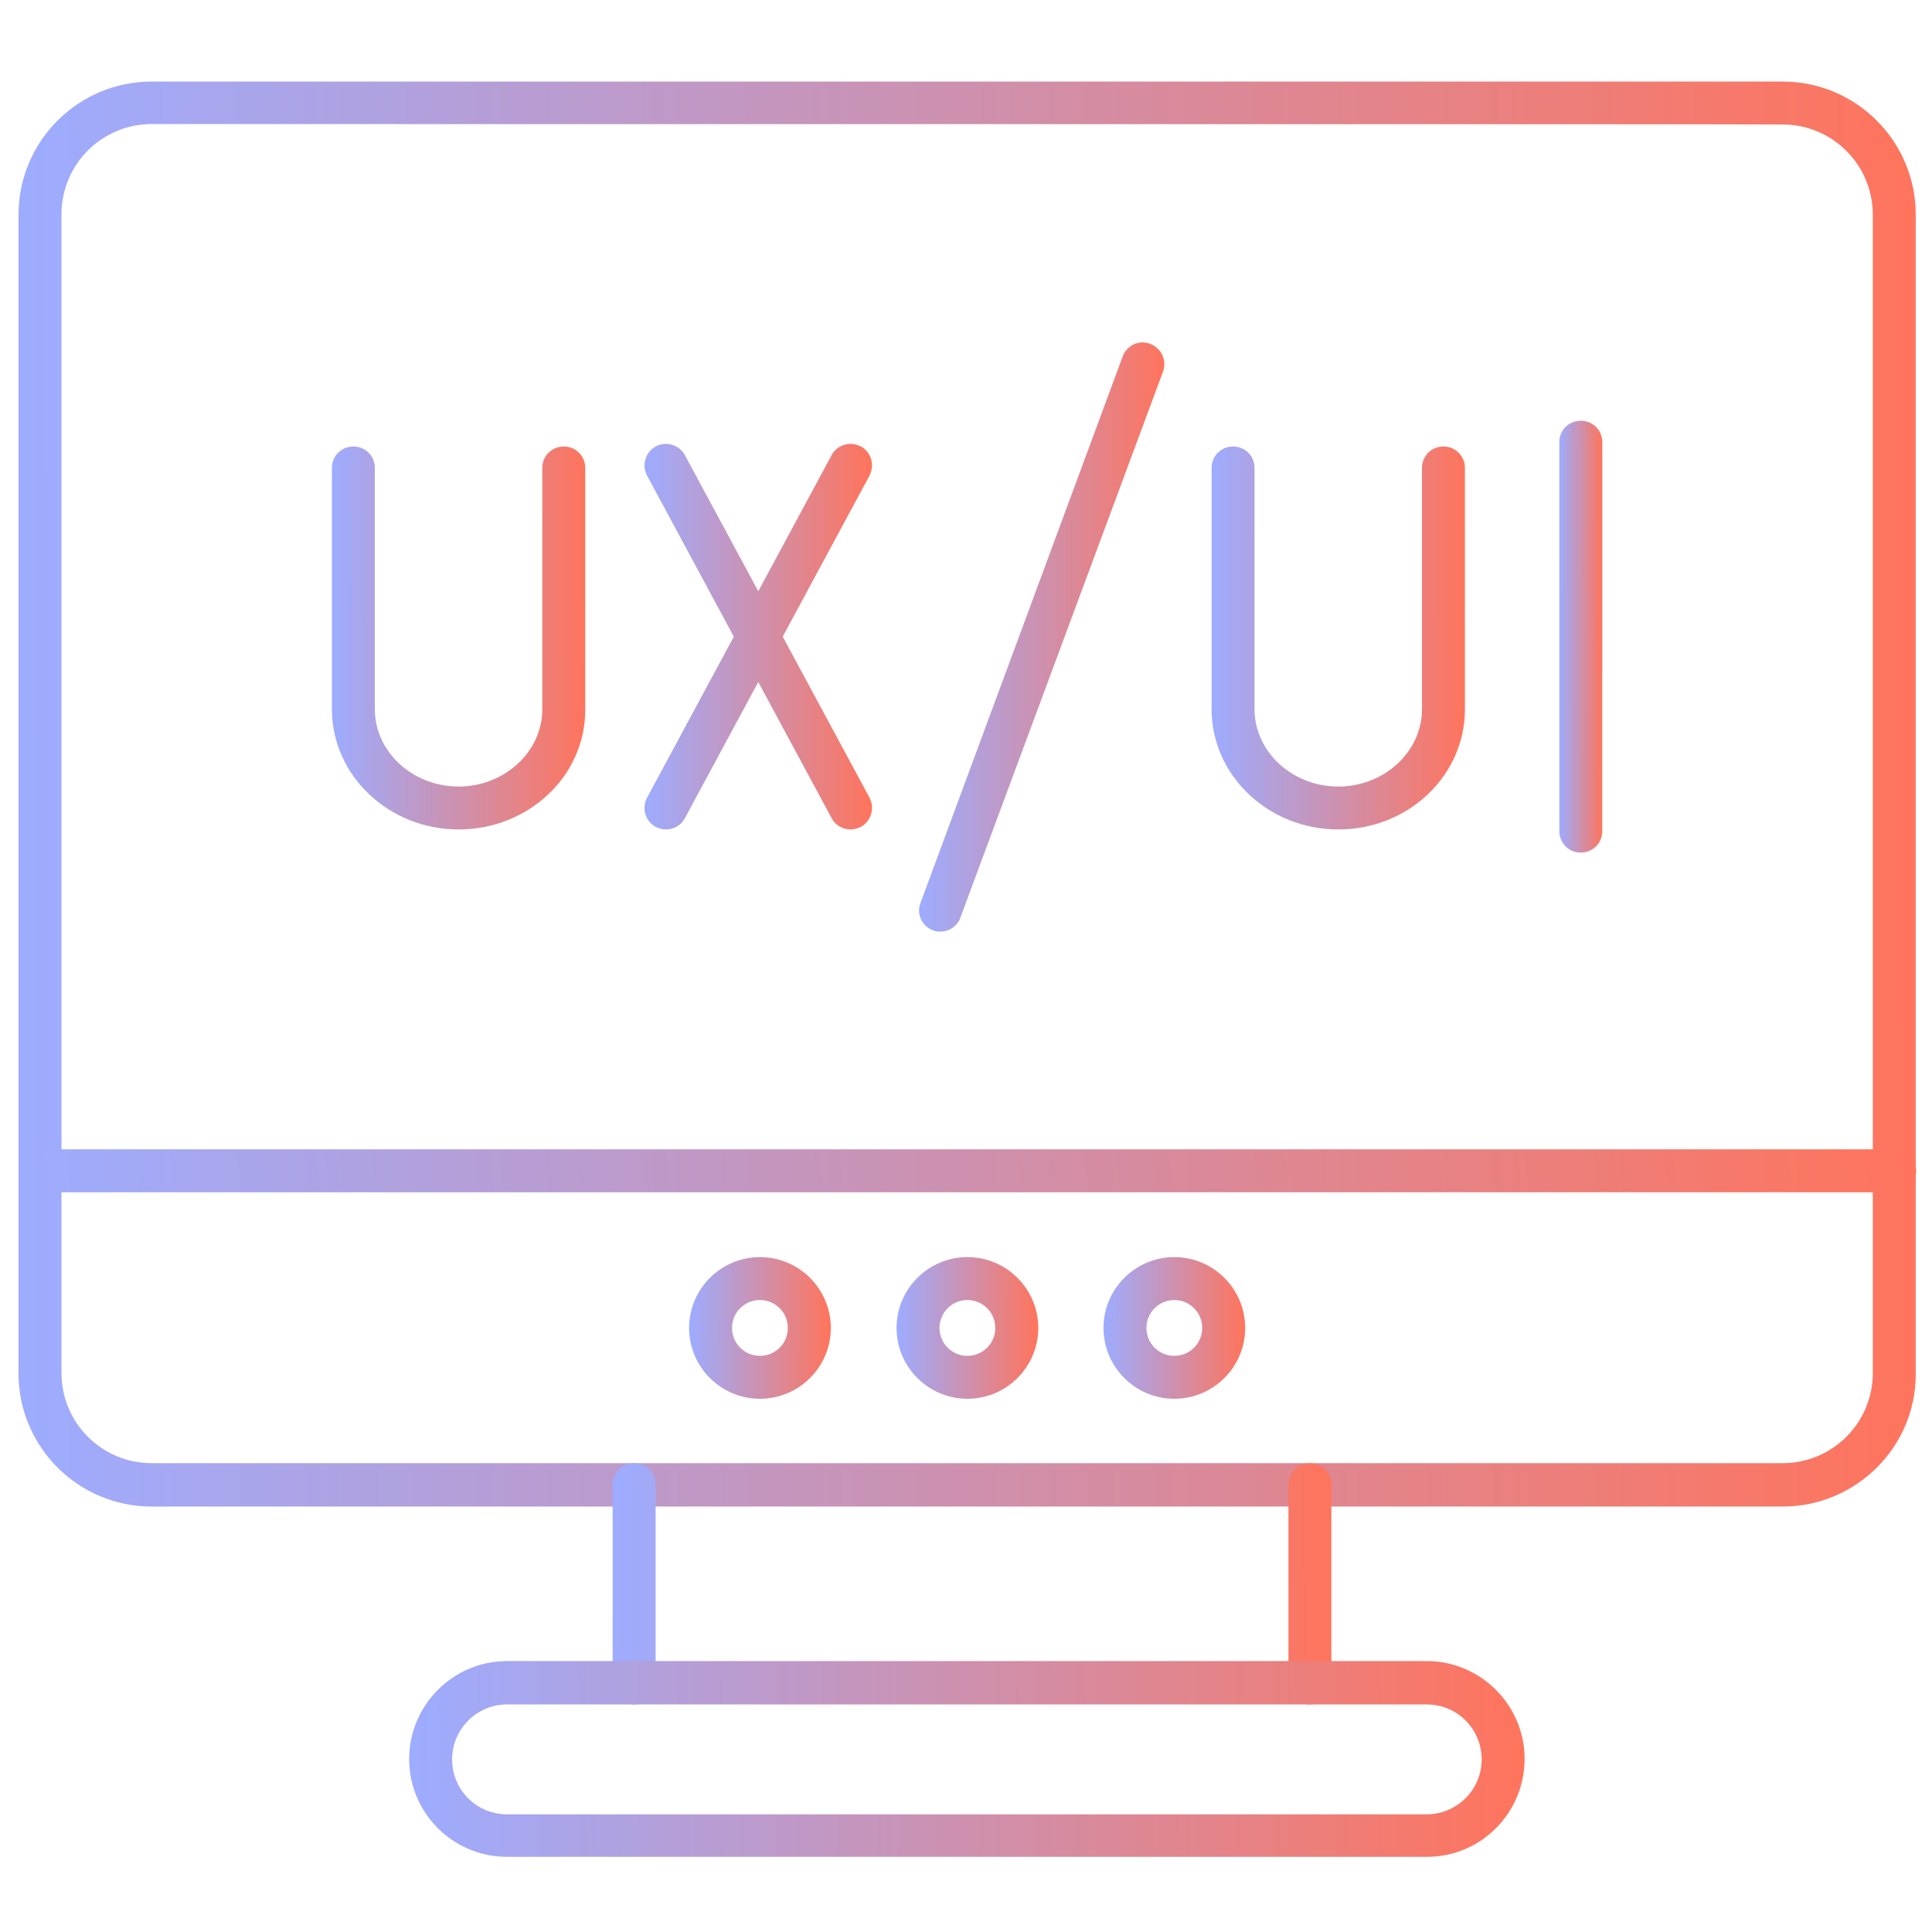
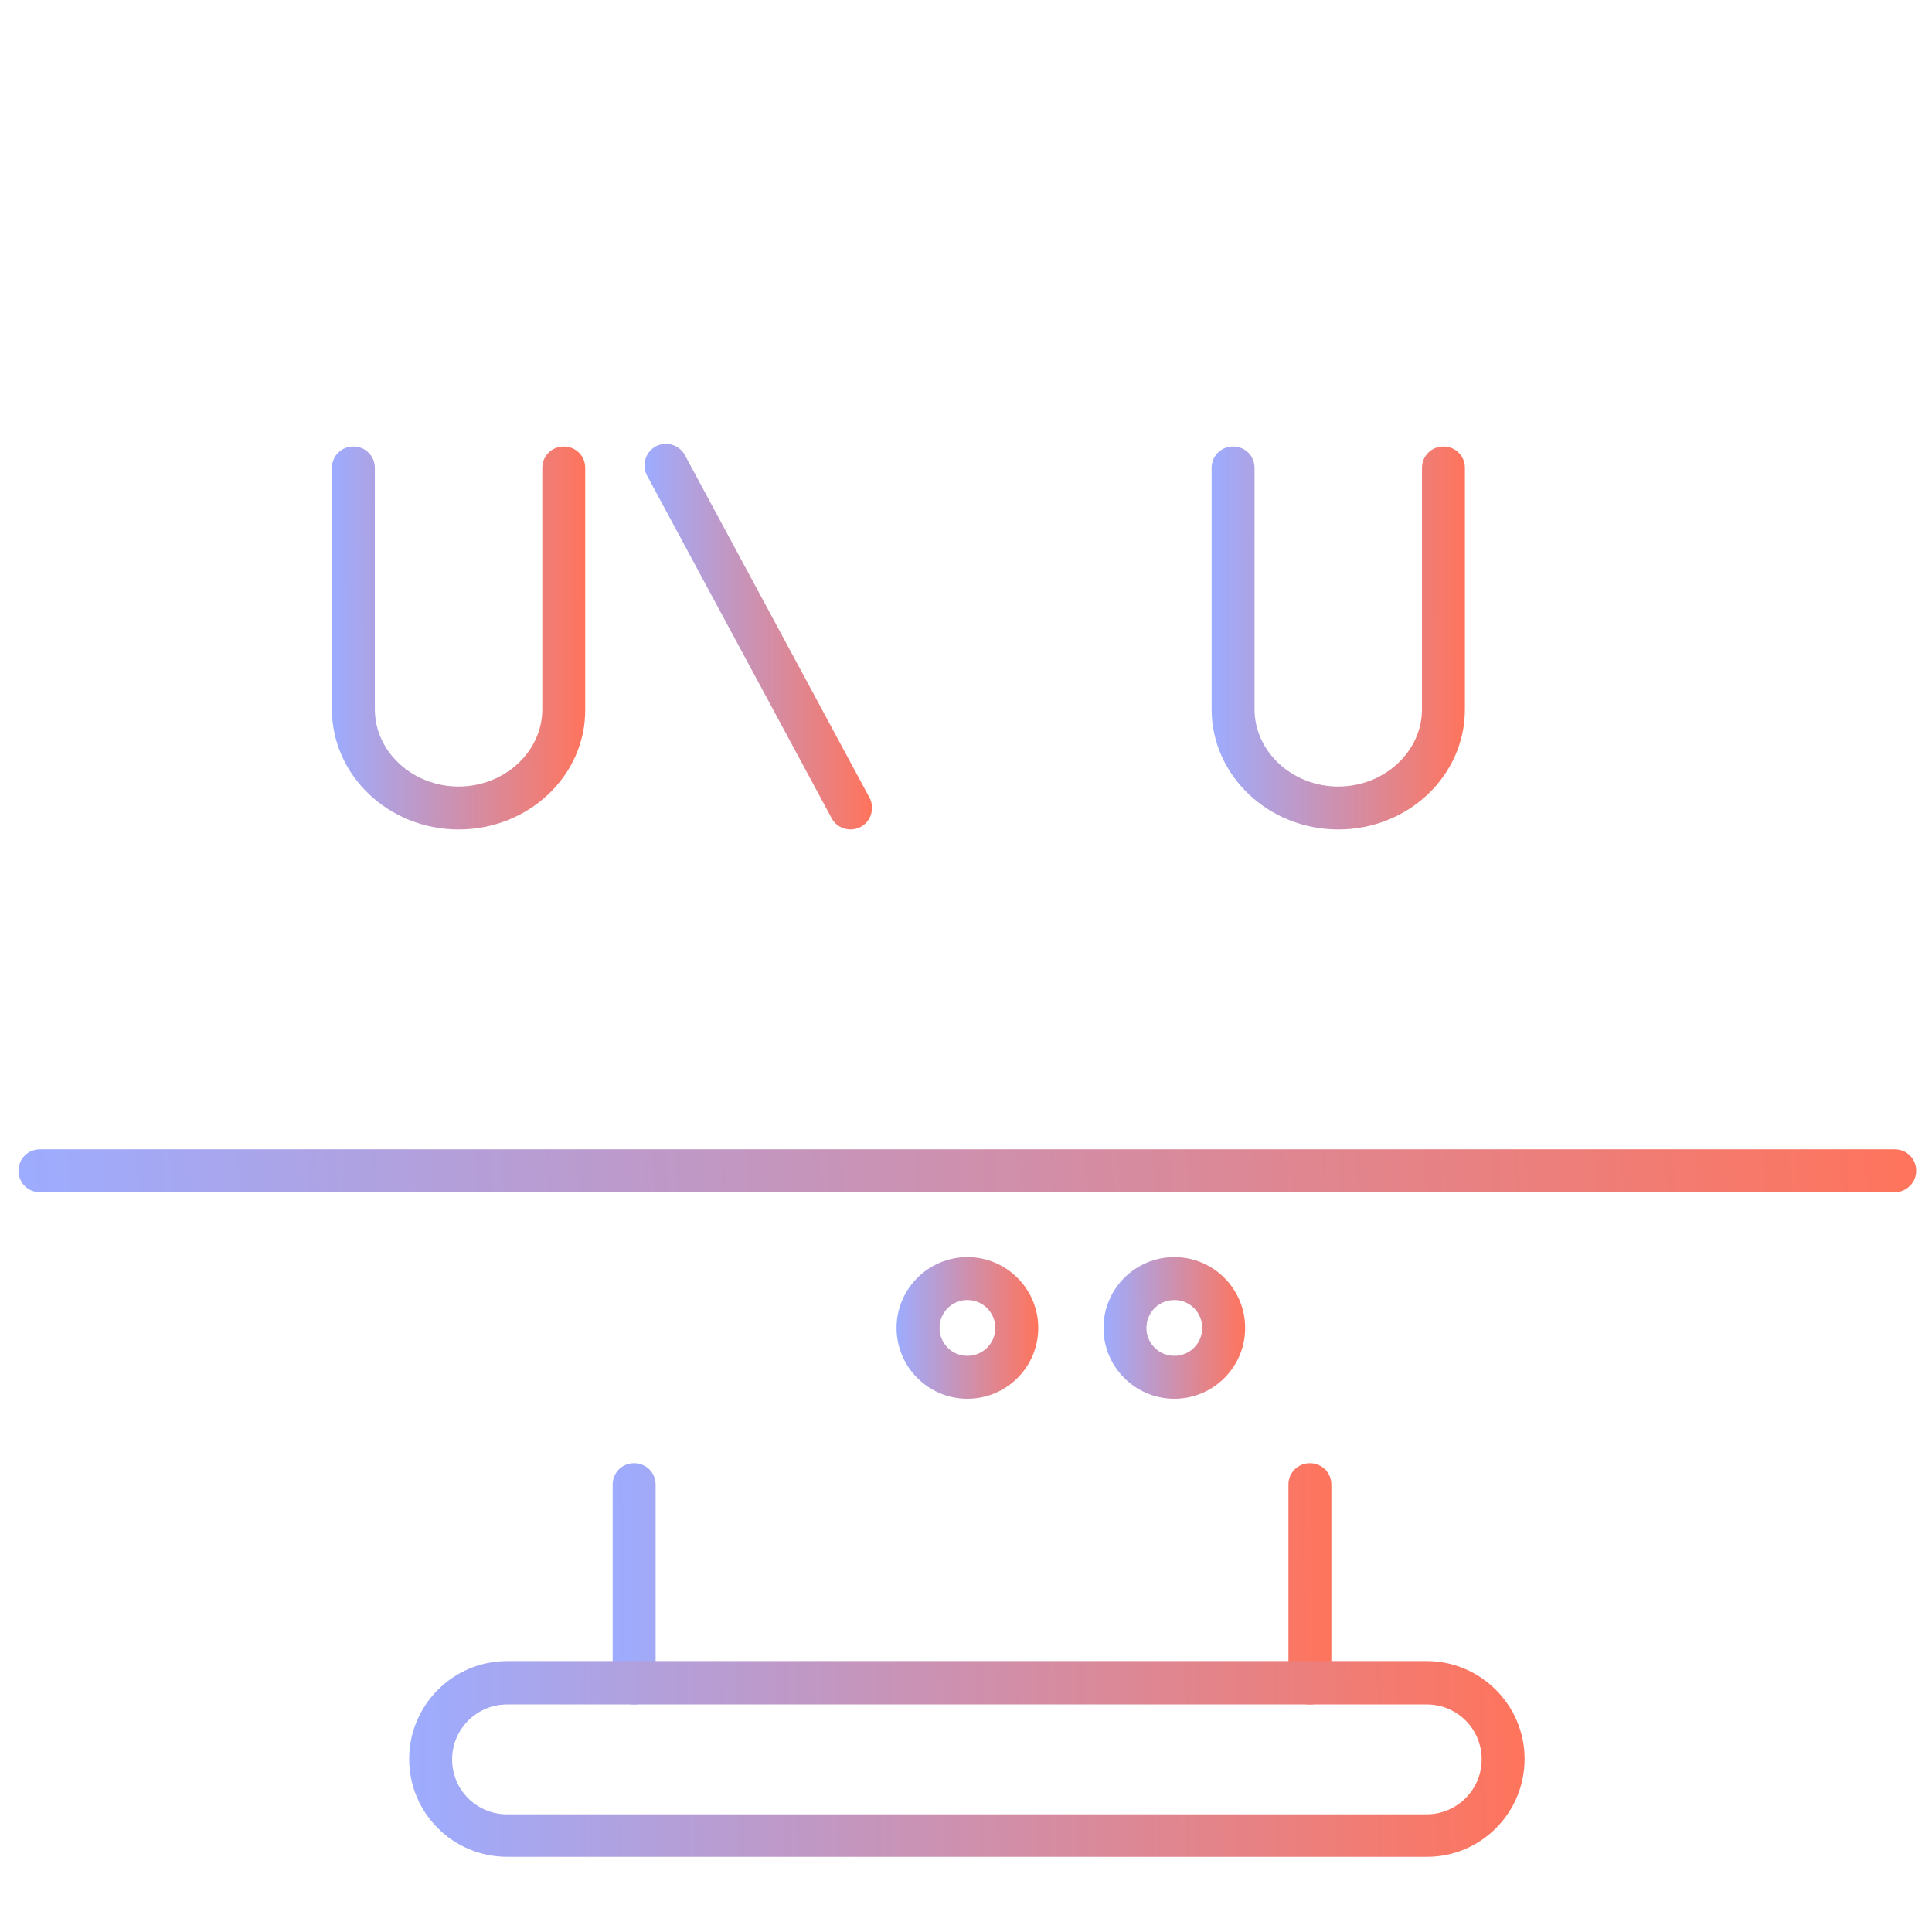
<svg xmlns="http://www.w3.org/2000/svg" width="55" height="55" viewBox="0 0 55 55" fill="none">
-   <path d="M26.767 26.521C26.694 26.521 26.621 26.509 26.56 26.485C26.242 26.363 26.083 26.02 26.205 25.703L31.962 10.144C32.084 9.826 32.426 9.667 32.744 9.789C33.062 9.911 33.221 10.254 33.111 10.572L27.342 26.118C27.256 26.363 27.024 26.521 26.767 26.521Z" fill="url(#paint0_linear_3904_10735)" />
  <path d="M13.055 23.613C11.063 23.613 9.449 22.073 9.449 20.191V13.322C9.449 12.98 9.718 12.711 10.06 12.711C10.403 12.711 10.671 12.98 10.671 13.322V20.191C10.671 21.401 11.747 22.391 13.055 22.391C14.363 22.391 15.438 21.401 15.438 20.191V13.322C15.438 12.98 15.707 12.711 16.049 12.711C16.391 12.711 16.66 12.98 16.66 13.322V20.191C16.673 22.085 15.047 23.613 13.055 23.613Z" fill="url(#paint1_linear_3904_10735)" />
-   <path d="M18.958 23.612C18.86 23.612 18.763 23.587 18.665 23.538C18.372 23.38 18.262 23.013 18.421 22.707L23.676 12.954C23.835 12.661 24.202 12.551 24.507 12.71C24.8 12.868 24.91 13.235 24.752 13.541L19.496 23.294C19.386 23.502 19.178 23.612 18.958 23.612Z" fill="url(#paint2_linear_3904_10735)" />
  <path d="M24.214 23.612C23.994 23.612 23.786 23.502 23.676 23.294L18.421 13.541C18.262 13.247 18.372 12.868 18.665 12.71C18.958 12.551 19.337 12.661 19.496 12.954L24.752 22.707C24.91 23.001 24.8 23.38 24.507 23.538C24.409 23.587 24.312 23.612 24.214 23.612Z" fill="url(#paint3_linear_3904_10735)" />
  <path d="M38.098 23.613C36.105 23.613 34.492 22.073 34.492 20.191V13.322C34.492 12.98 34.761 12.711 35.103 12.711C35.446 12.711 35.714 12.98 35.714 13.322V20.191C35.714 21.401 36.79 22.391 38.098 22.391C39.406 22.391 40.481 21.401 40.481 20.191V13.322C40.481 12.98 40.75 12.711 41.092 12.711C41.434 12.711 41.703 12.98 41.703 13.322V20.191C41.703 22.085 40.09 23.613 38.098 23.613Z" fill="url(#paint4_linear_3904_10735)" />
-   <path d="M45.002 24.272C44.66 24.272 44.391 24.003 44.391 23.661V12.588C44.391 12.245 44.66 11.977 45.002 11.977C45.344 11.977 45.613 12.245 45.613 12.588V23.661C45.613 24.003 45.344 24.272 45.002 24.272Z" fill="url(#paint5_linear_3904_10735)" />
-   <path d="M21.634 39.82C20.522 39.82 19.617 38.916 19.617 37.804C19.617 36.692 20.522 35.787 21.634 35.787C22.746 35.787 23.651 36.692 23.651 37.804C23.651 38.916 22.746 39.82 21.634 39.82ZM21.634 37.009C21.194 37.009 20.839 37.364 20.839 37.804C20.839 38.244 21.194 38.598 21.634 38.598C22.074 38.598 22.428 38.244 22.428 37.804C22.428 37.364 22.074 37.009 21.634 37.009Z" fill="url(#paint6_linear_3904_10735)" />
  <path d="M27.54 39.82C26.428 39.82 25.523 38.916 25.523 37.804C25.523 36.692 26.428 35.787 27.54 35.787C28.652 35.787 29.557 36.692 29.557 37.804C29.557 38.916 28.652 39.82 27.54 39.82ZM27.54 37.009C27.1 37.009 26.746 37.364 26.746 37.804C26.746 38.244 27.1 38.598 27.54 38.598C27.98 38.598 28.334 38.244 28.334 37.804C28.334 37.364 27.98 37.009 27.54 37.009Z" fill="url(#paint7_linear_3904_10735)" />
  <path d="M33.431 39.82C32.319 39.82 31.414 38.916 31.414 37.804C31.414 36.692 32.319 35.787 33.431 35.787C34.543 35.787 35.447 36.692 35.447 37.804C35.447 38.916 34.543 39.82 33.431 39.82ZM33.431 37.009C32.991 37.009 32.636 37.364 32.636 37.804C32.636 38.244 32.991 38.598 33.431 38.598C33.871 38.598 34.225 38.244 34.225 37.804C34.225 37.364 33.871 37.009 33.431 37.009Z" fill="url(#paint8_linear_3904_10735)" />
-   <path d="M50.748 42.888H4.316C2.226 42.888 0.527 41.189 0.527 39.099V6.111C0.527 4.021 2.226 2.322 4.316 2.322H50.748C52.839 2.322 54.537 4.021 54.537 6.111V39.099C54.55 41.189 52.839 42.888 50.748 42.888ZM4.316 3.532C2.898 3.532 1.75 4.681 1.75 6.099V39.087C1.75 40.505 2.898 41.653 4.316 41.653H50.748C52.166 41.653 53.315 40.505 53.315 39.087V6.111C53.315 4.693 52.166 3.544 50.748 3.544C50.748 3.532 4.316 3.532 4.316 3.532Z" fill="url(#paint9_linear_3904_10735)" />
  <path d="M53.938 33.941H1.138C0.796 33.941 0.527 33.672 0.527 33.33C0.527 32.988 0.796 32.719 1.138 32.719H53.938C54.281 32.719 54.55 32.988 54.55 33.33C54.55 33.672 54.269 33.941 53.938 33.941Z" fill="url(#paint10_linear_3904_10735)" />
  <path d="M37.29 48.523C36.948 48.523 36.679 48.254 36.679 47.912V42.265C36.679 41.923 36.948 41.654 37.29 41.654C37.633 41.654 37.901 41.923 37.901 42.265V47.912C37.901 48.254 37.633 48.523 37.29 48.523ZM18.052 48.523C17.71 48.523 17.441 48.254 17.441 47.912V42.265C17.441 41.923 17.71 41.654 18.052 41.654C18.395 41.654 18.664 41.923 18.664 42.265V47.912C18.664 48.254 18.395 48.523 18.052 48.523Z" fill="url(#paint11_linear_3904_10735)" />
  <path d="M40.627 52.86H14.435C12.895 52.86 11.648 51.614 11.648 50.074C11.648 48.546 12.895 47.287 14.435 47.287H40.615C42.143 47.287 43.402 48.534 43.402 50.074C43.402 51.614 42.155 52.86 40.627 52.86ZM14.435 48.522C13.579 48.522 12.871 49.218 12.871 50.086C12.871 50.954 13.567 51.65 14.435 51.65H40.615C41.471 51.65 42.18 50.954 42.18 50.086C42.18 49.218 41.483 48.522 40.615 48.522H14.435Z" fill="url(#paint12_linear_3904_10735)" />
  <defs>
    <linearGradient id="paint0_linear_3904_10735" x1="33.146" y1="18.135" x2="26.163" y2="18.139" gradientUnits="userSpaceOnUse">
      <stop stop-color="#FF745C" />
      <stop offset="1" stop-color="#9DACFF" />
    </linearGradient>
    <linearGradient id="paint1_linear_3904_10735" x1="16.66" y1="18.162" x2="9.448" y2="18.169" gradientUnits="userSpaceOnUse">
      <stop stop-color="#FF745C" />
      <stop offset="1" stop-color="#9DACFF" />
    </linearGradient>
    <linearGradient id="paint2_linear_3904_10735" x1="24.824" y1="18.124" x2="18.347" y2="18.13" gradientUnits="userSpaceOnUse">
      <stop stop-color="#FF745C" />
      <stop offset="1" stop-color="#9DACFF" />
    </linearGradient>
    <linearGradient id="paint3_linear_3904_10735" x1="24.824" y1="18.124" x2="18.347" y2="18.13" gradientUnits="userSpaceOnUse">
      <stop stop-color="#FF745C" />
      <stop offset="1" stop-color="#9DACFF" />
    </linearGradient>
    <linearGradient id="paint4_linear_3904_10735" x1="41.703" y1="18.162" x2="34.491" y2="18.169" gradientUnits="userSpaceOnUse">
      <stop stop-color="#FF745C" />
      <stop offset="1" stop-color="#9DACFF" />
    </linearGradient>
    <linearGradient id="paint5_linear_3904_10735" x1="45.613" y1="18.124" x2="44.39" y2="18.125" gradientUnits="userSpaceOnUse">
      <stop stop-color="#FF745C" />
      <stop offset="1" stop-color="#9DACFF" />
    </linearGradient>
    <linearGradient id="paint6_linear_3904_10735" x1="23.651" y1="37.804" x2="19.616" y2="37.81" gradientUnits="userSpaceOnUse">
      <stop stop-color="#FF745C" />
      <stop offset="1" stop-color="#9DACFF" />
    </linearGradient>
    <linearGradient id="paint7_linear_3904_10735" x1="29.557" y1="37.804" x2="25.523" y2="37.81" gradientUnits="userSpaceOnUse">
      <stop stop-color="#FF745C" />
      <stop offset="1" stop-color="#9DACFF" />
    </linearGradient>
    <linearGradient id="paint8_linear_3904_10735" x1="35.447" y1="37.804" x2="31.413" y2="37.81" gradientUnits="userSpaceOnUse">
      <stop stop-color="#FF745C" />
      <stop offset="1" stop-color="#9DACFF" />
    </linearGradient>
    <linearGradient id="paint9_linear_3904_10735" x1="54.537" y1="22.605" x2="0.519" y2="22.717" gradientUnits="userSpaceOnUse">
      <stop stop-color="#FF745C" />
      <stop offset="1" stop-color="#9DACFF" />
    </linearGradient>
    <linearGradient id="paint10_linear_3904_10735" x1="54.55" y1="33.33" x2="0.773" y2="37.031" gradientUnits="userSpaceOnUse">
      <stop stop-color="#FF745C" />
      <stop offset="1" stop-color="#9DACFF" />
    </linearGradient>
    <linearGradient id="paint11_linear_3904_10735" x1="37.901" y1="45.089" x2="17.439" y2="45.184" gradientUnits="userSpaceOnUse">
      <stop stop-color="#FF745C" />
      <stop offset="1" stop-color="#9DACFF" />
    </linearGradient>
    <linearGradient id="paint12_linear_3904_10735" x1="43.402" y1="50.074" x2="11.646" y2="50.355" gradientUnits="userSpaceOnUse">
      <stop stop-color="#FF745C" />
      <stop offset="1" stop-color="#9DACFF" />
    </linearGradient>
  </defs>
</svg>